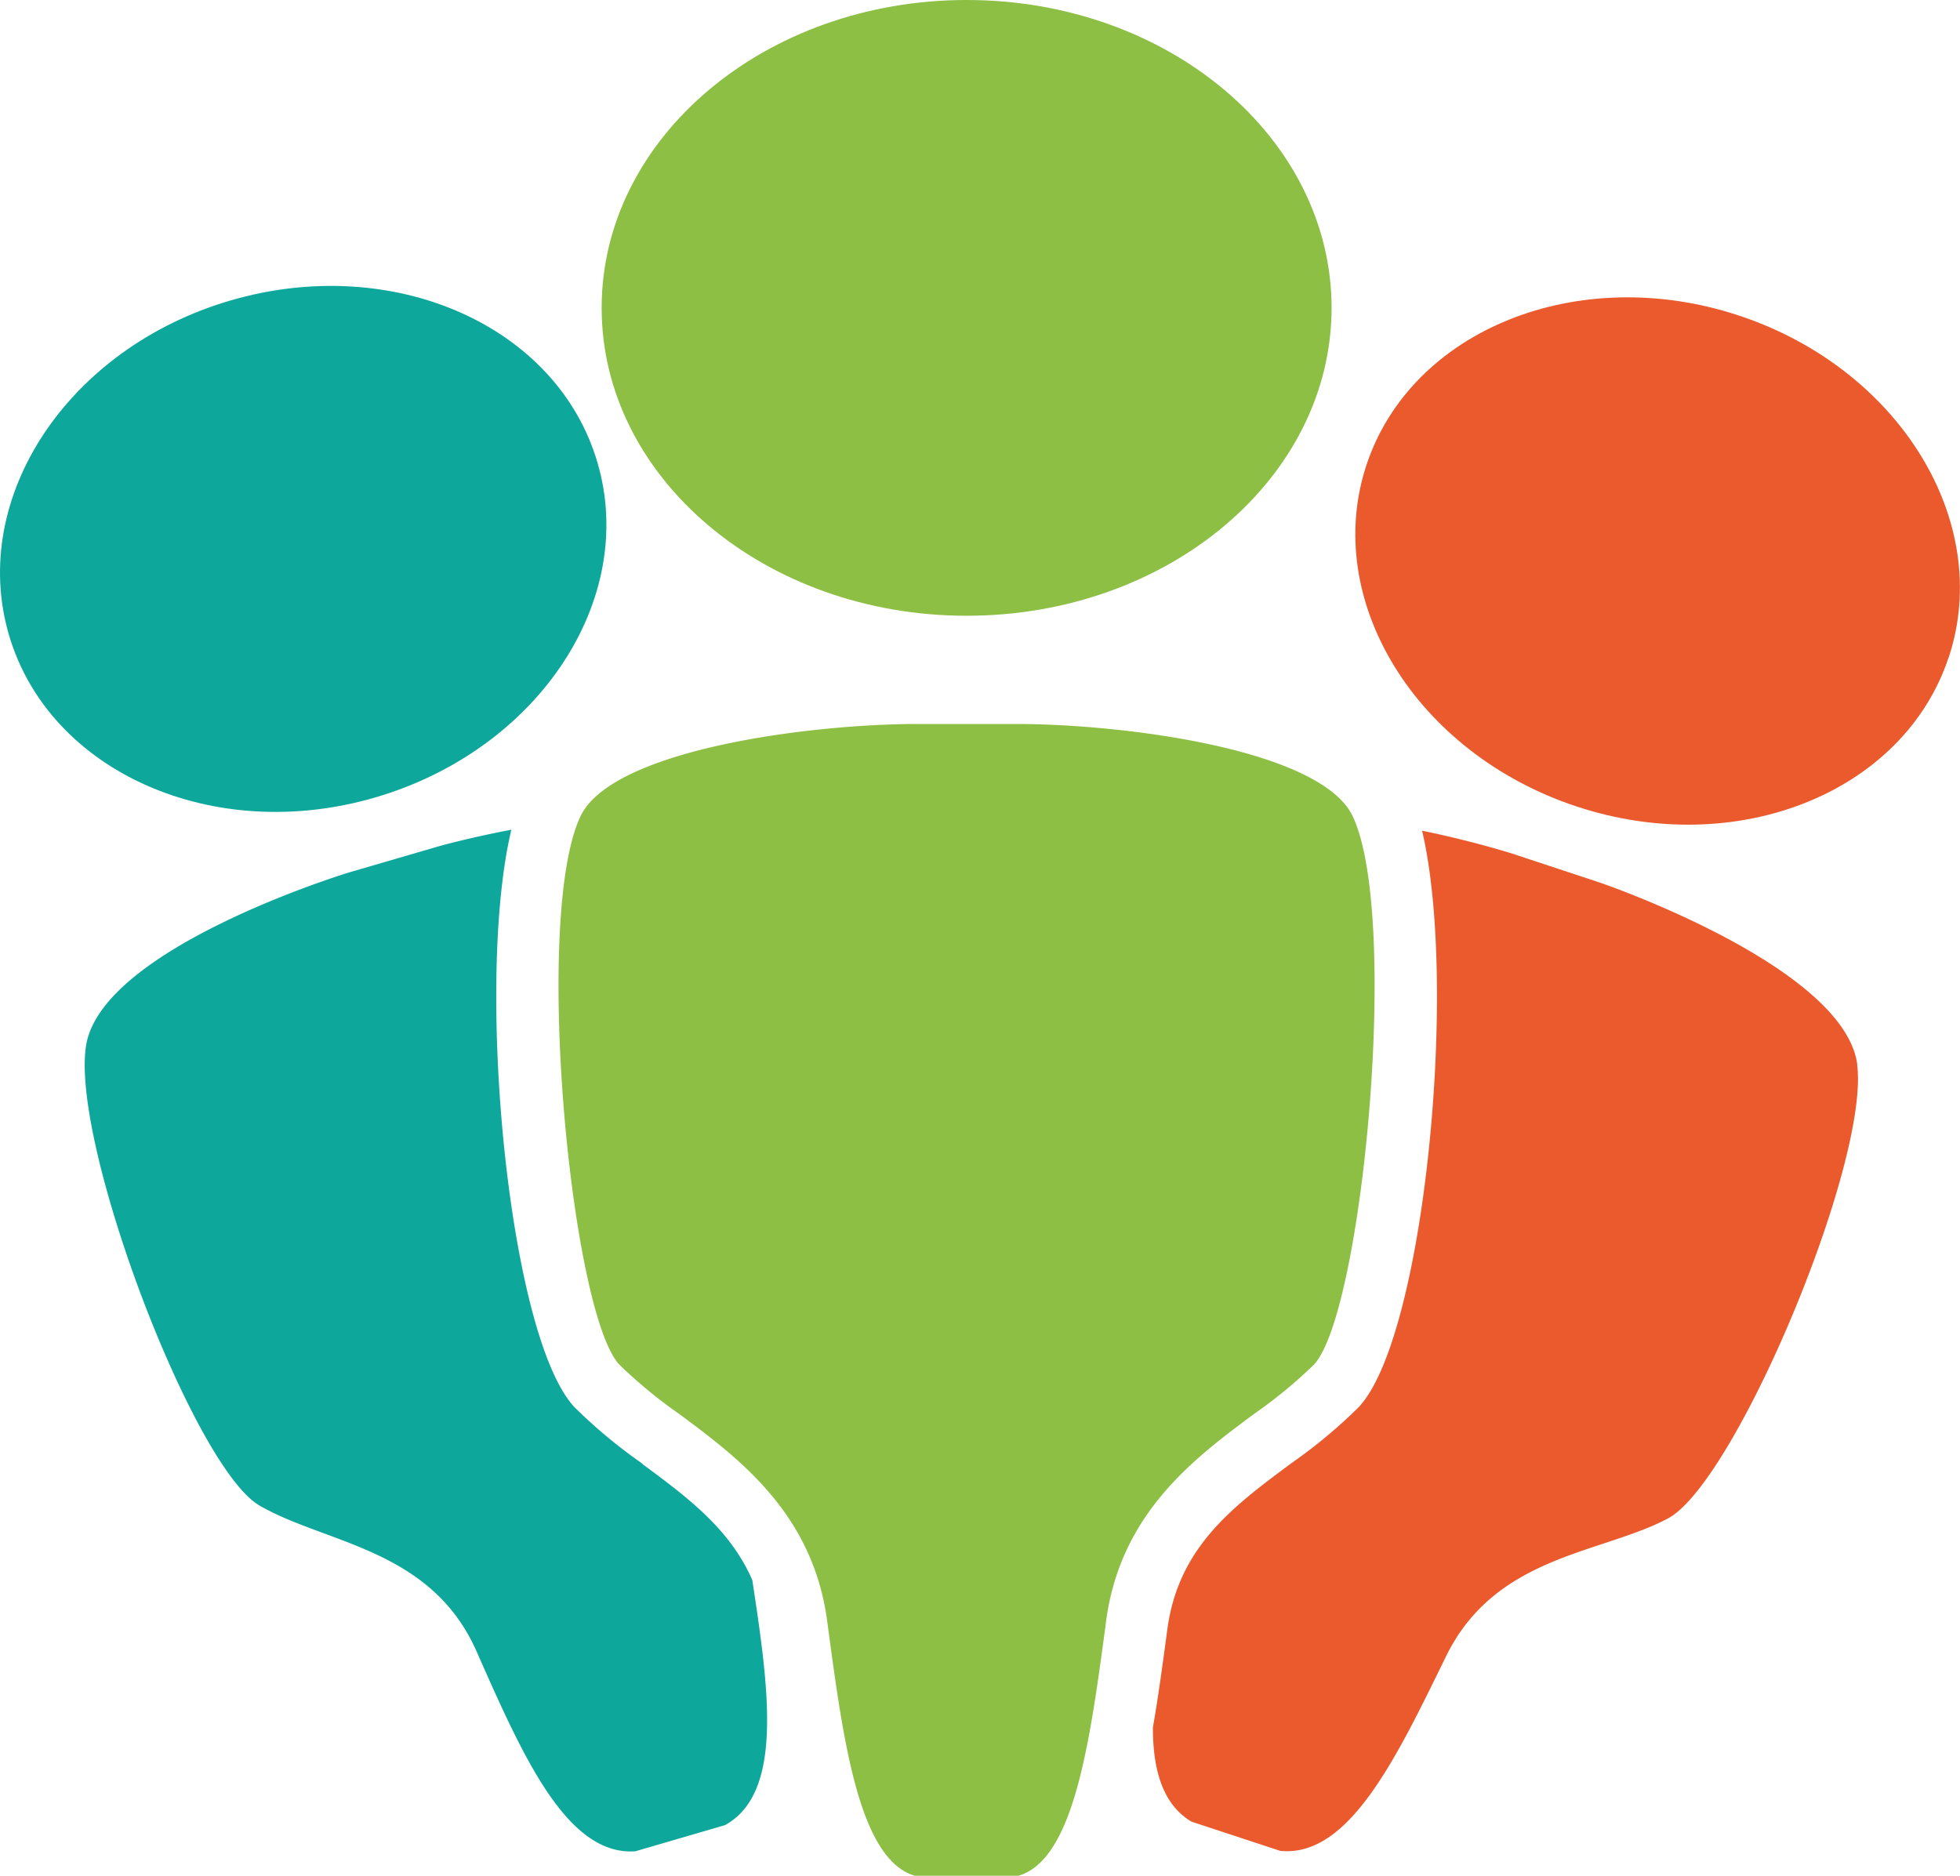
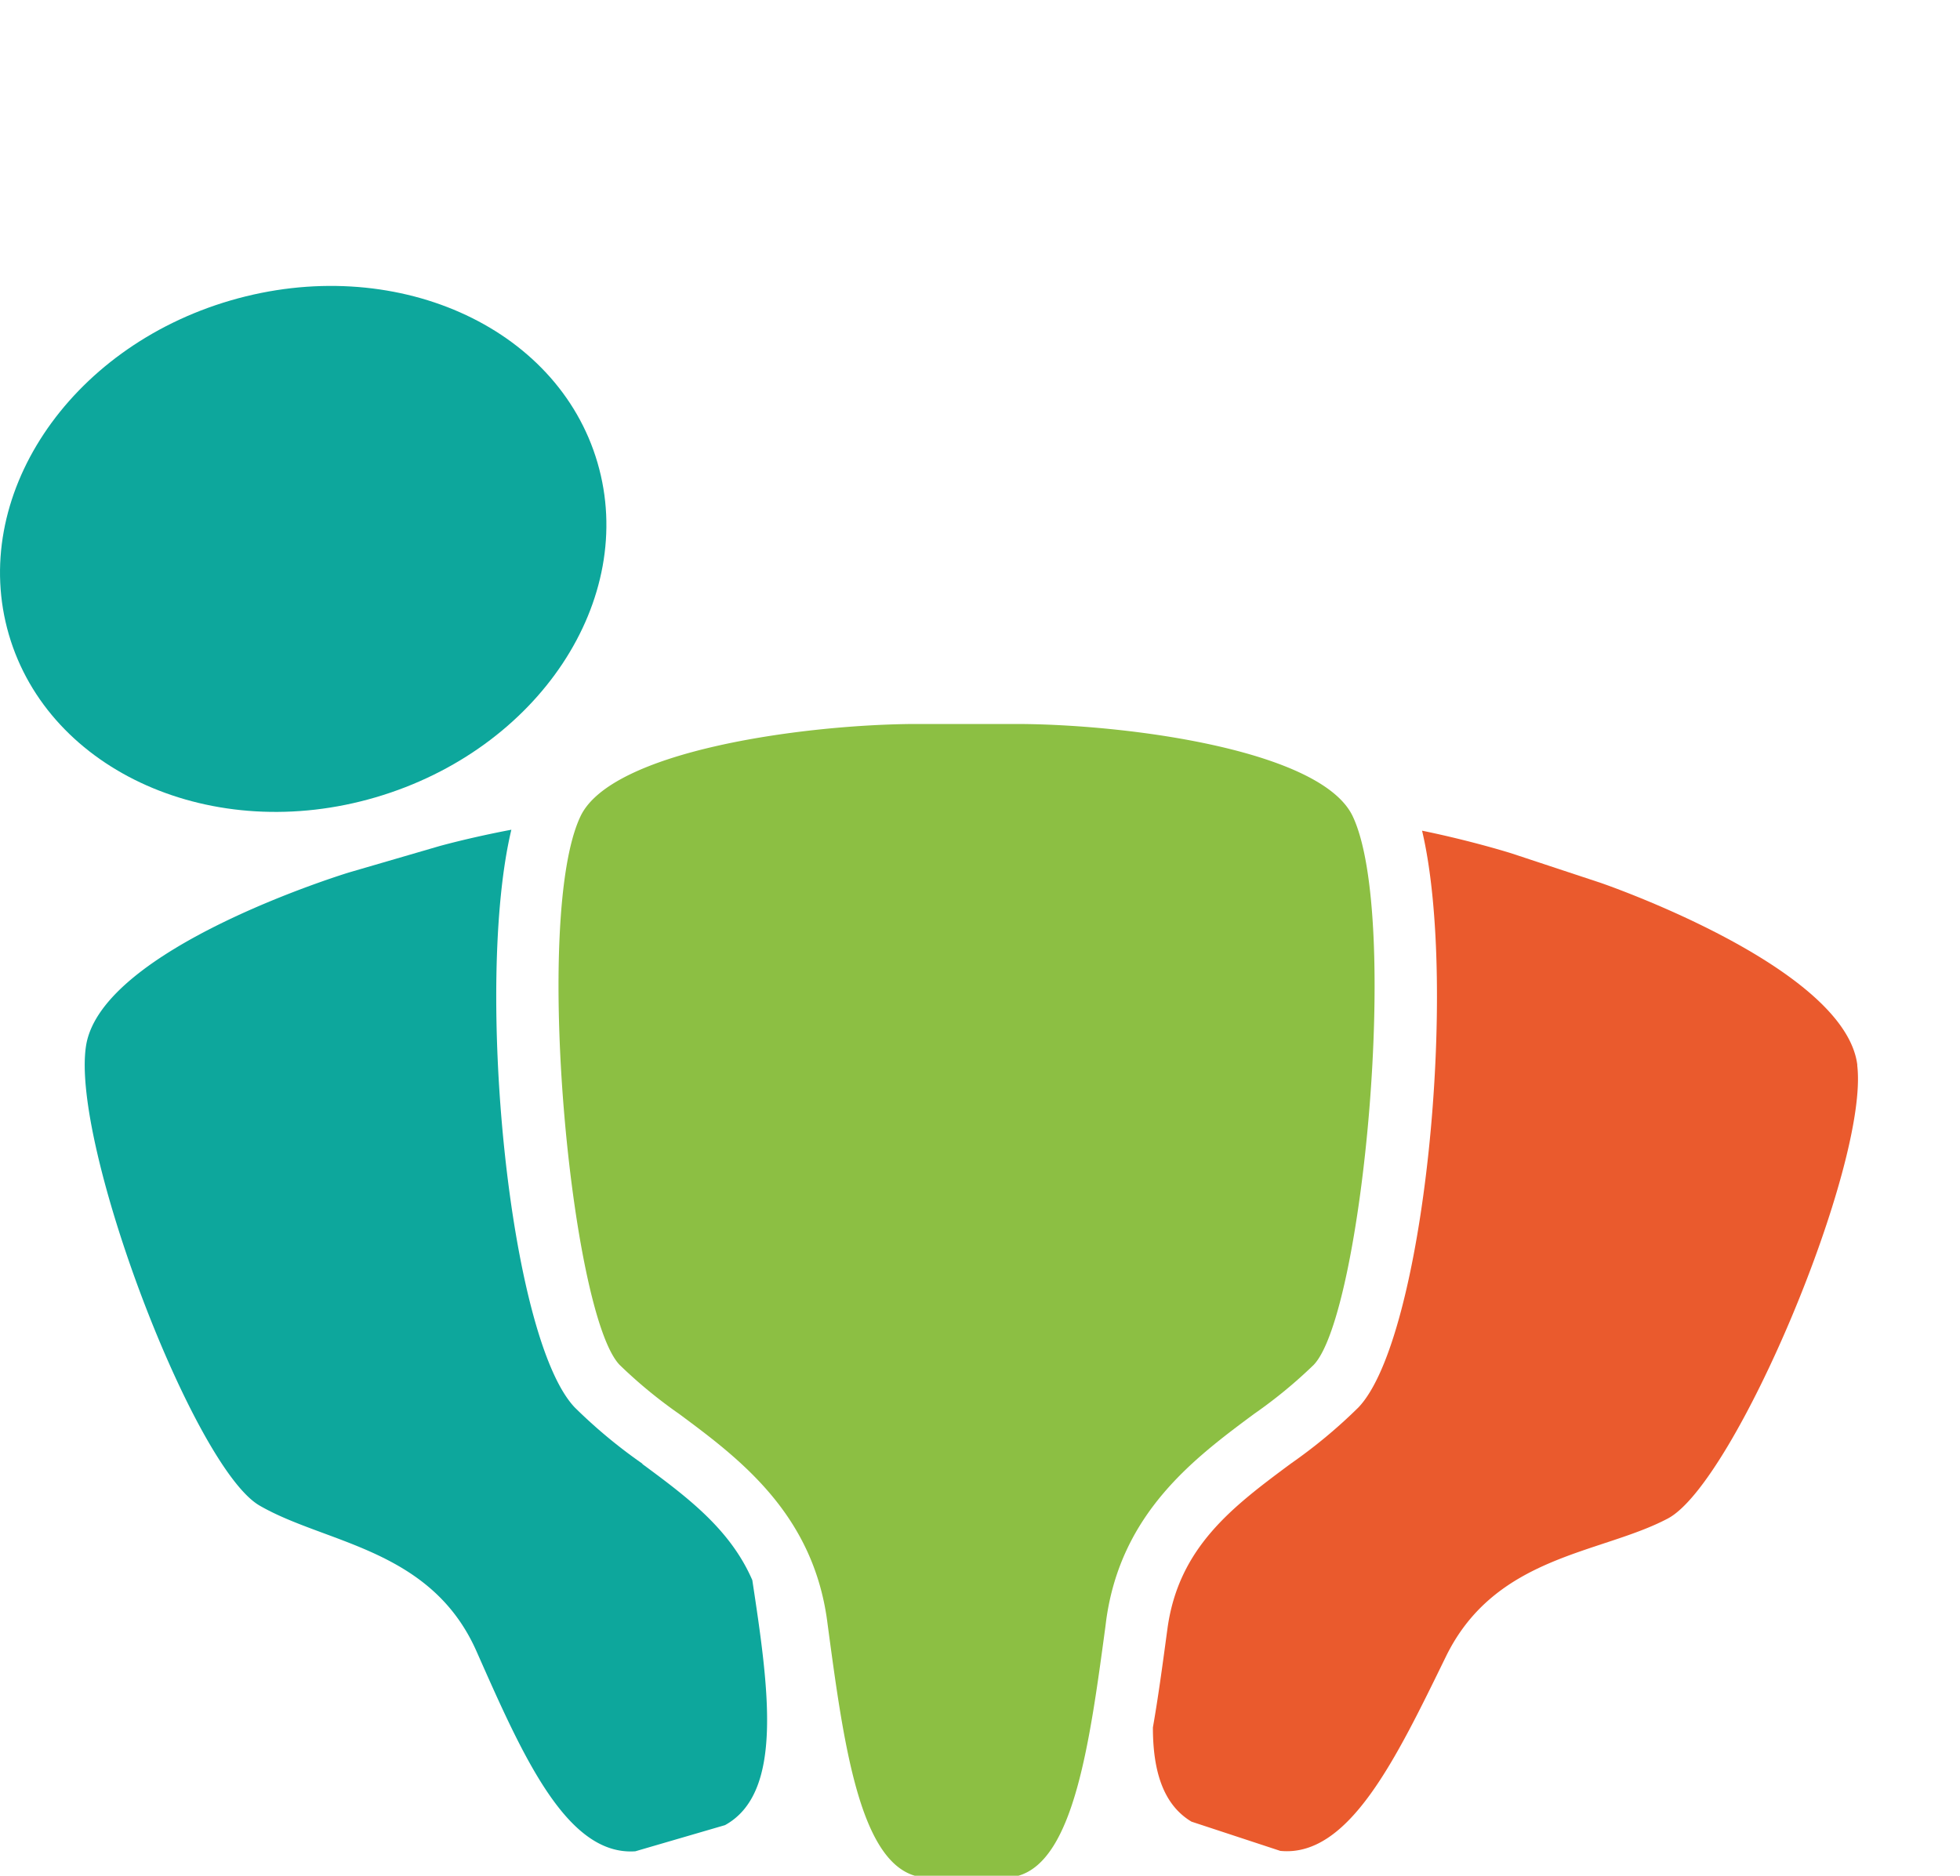
<svg xmlns="http://www.w3.org/2000/svg" id="a242e59b-3d17-40f5-abda-a1446c249874" data-name="Capa 1" viewBox="0 0 286.97 274.65">
  <title>logo-punt-trobada-1-2</title>
-   <path d="M286.84,96.77c-6.55,19.86-31,29.65-54.5,21.87s-37.31-30.19-30.75-50,31-29.66,54.52-21.88,37.3,30.21,30.73,50.06" transform="translate(-1.52 -0.56)" style="fill:#ea5a2d" />
  <path d="M89,68.3c5.88,20.08-8.67,42-32.46,49S8.68,113.57,2.82,93.49s8.67-42,32.47-48.94S83.13,48.22,89,68.3" transform="translate(-1.52 -0.56)" style="fill:#0da79c" />
  <path d="M185.13,207.59a69.8,69.8,0,0,0,8.74-7.19c7.13-7.48,12.67-65.57,5.71-80.31-4.51-9.56-32.1-13.37-48.44-13.52H134.89c-16.28.17-43.87,4-48.38,13.52-7,14.74-1.41,72.83,5.72,80.31a69.82,69.82,0,0,0,8.74,7.2c8.7,6.46,19.53,14.5,21.66,30.3l.12.91c2.25,16.75,4.57,34,12.71,36.4h15.17c8.15-2.36,10.47-19.68,12.73-36.43l.11-.88c2.12-15.81,12.95-23.84,21.66-30.31" transform="translate(-1.52 -0.56)" style="fill:#8cbf43" />
  <path d="M95.57,214.87a75.16,75.16,0,0,1-9.89-8.22c-9.67-10.14-14.69-62-9.29-84.6-6.18,1.17-10.61,2.42-10.61,2.42L52.64,128.3s-36.25,11-38.52,25.37S29.87,215.4,39.51,221s25.09,6.25,31.77,21.33,13.15,30,23.26,29.3l13.13-3.83c8.62-4.75,6.41-20,4-35.87-3.24-7.47-9.52-12.15-16.09-17" transform="translate(-1.52 -0.56)" style="fill:#0da79c" />
  <path d="M273.46,156.52c-1.77-14.46-37.61-26.7-37.61-26.7l-13-4.3s-5.67-1.8-13.12-3.33c5.35,22.64.33,74.34-9.32,84.45a75.69,75.69,0,0,1-9.89,8.22c-8.47,6.29-16.47,12.23-18.08,24.25l-.12.88c-.62,4.61-1.24,9.17-2,13.51,0,6.3,1.47,11.29,5.65,13.79l13,4.28c10.07,1,17-13.63,24.26-28.47s22.67-15,32.49-20.2,29.49-51.92,27.72-66.38" transform="translate(-1.52 -0.56)" style="fill:#ea5a2d" />
-   <path d="M196.48,45.64c0,24.89-23.92,45.08-53.43,45.08S89.61,70.53,89.61,45.64,113.54.56,143.05.56s53.43,20.18,53.43,45.08" transform="translate(-1.52 -0.56)" style="fill:#8cbf43" />
</svg>